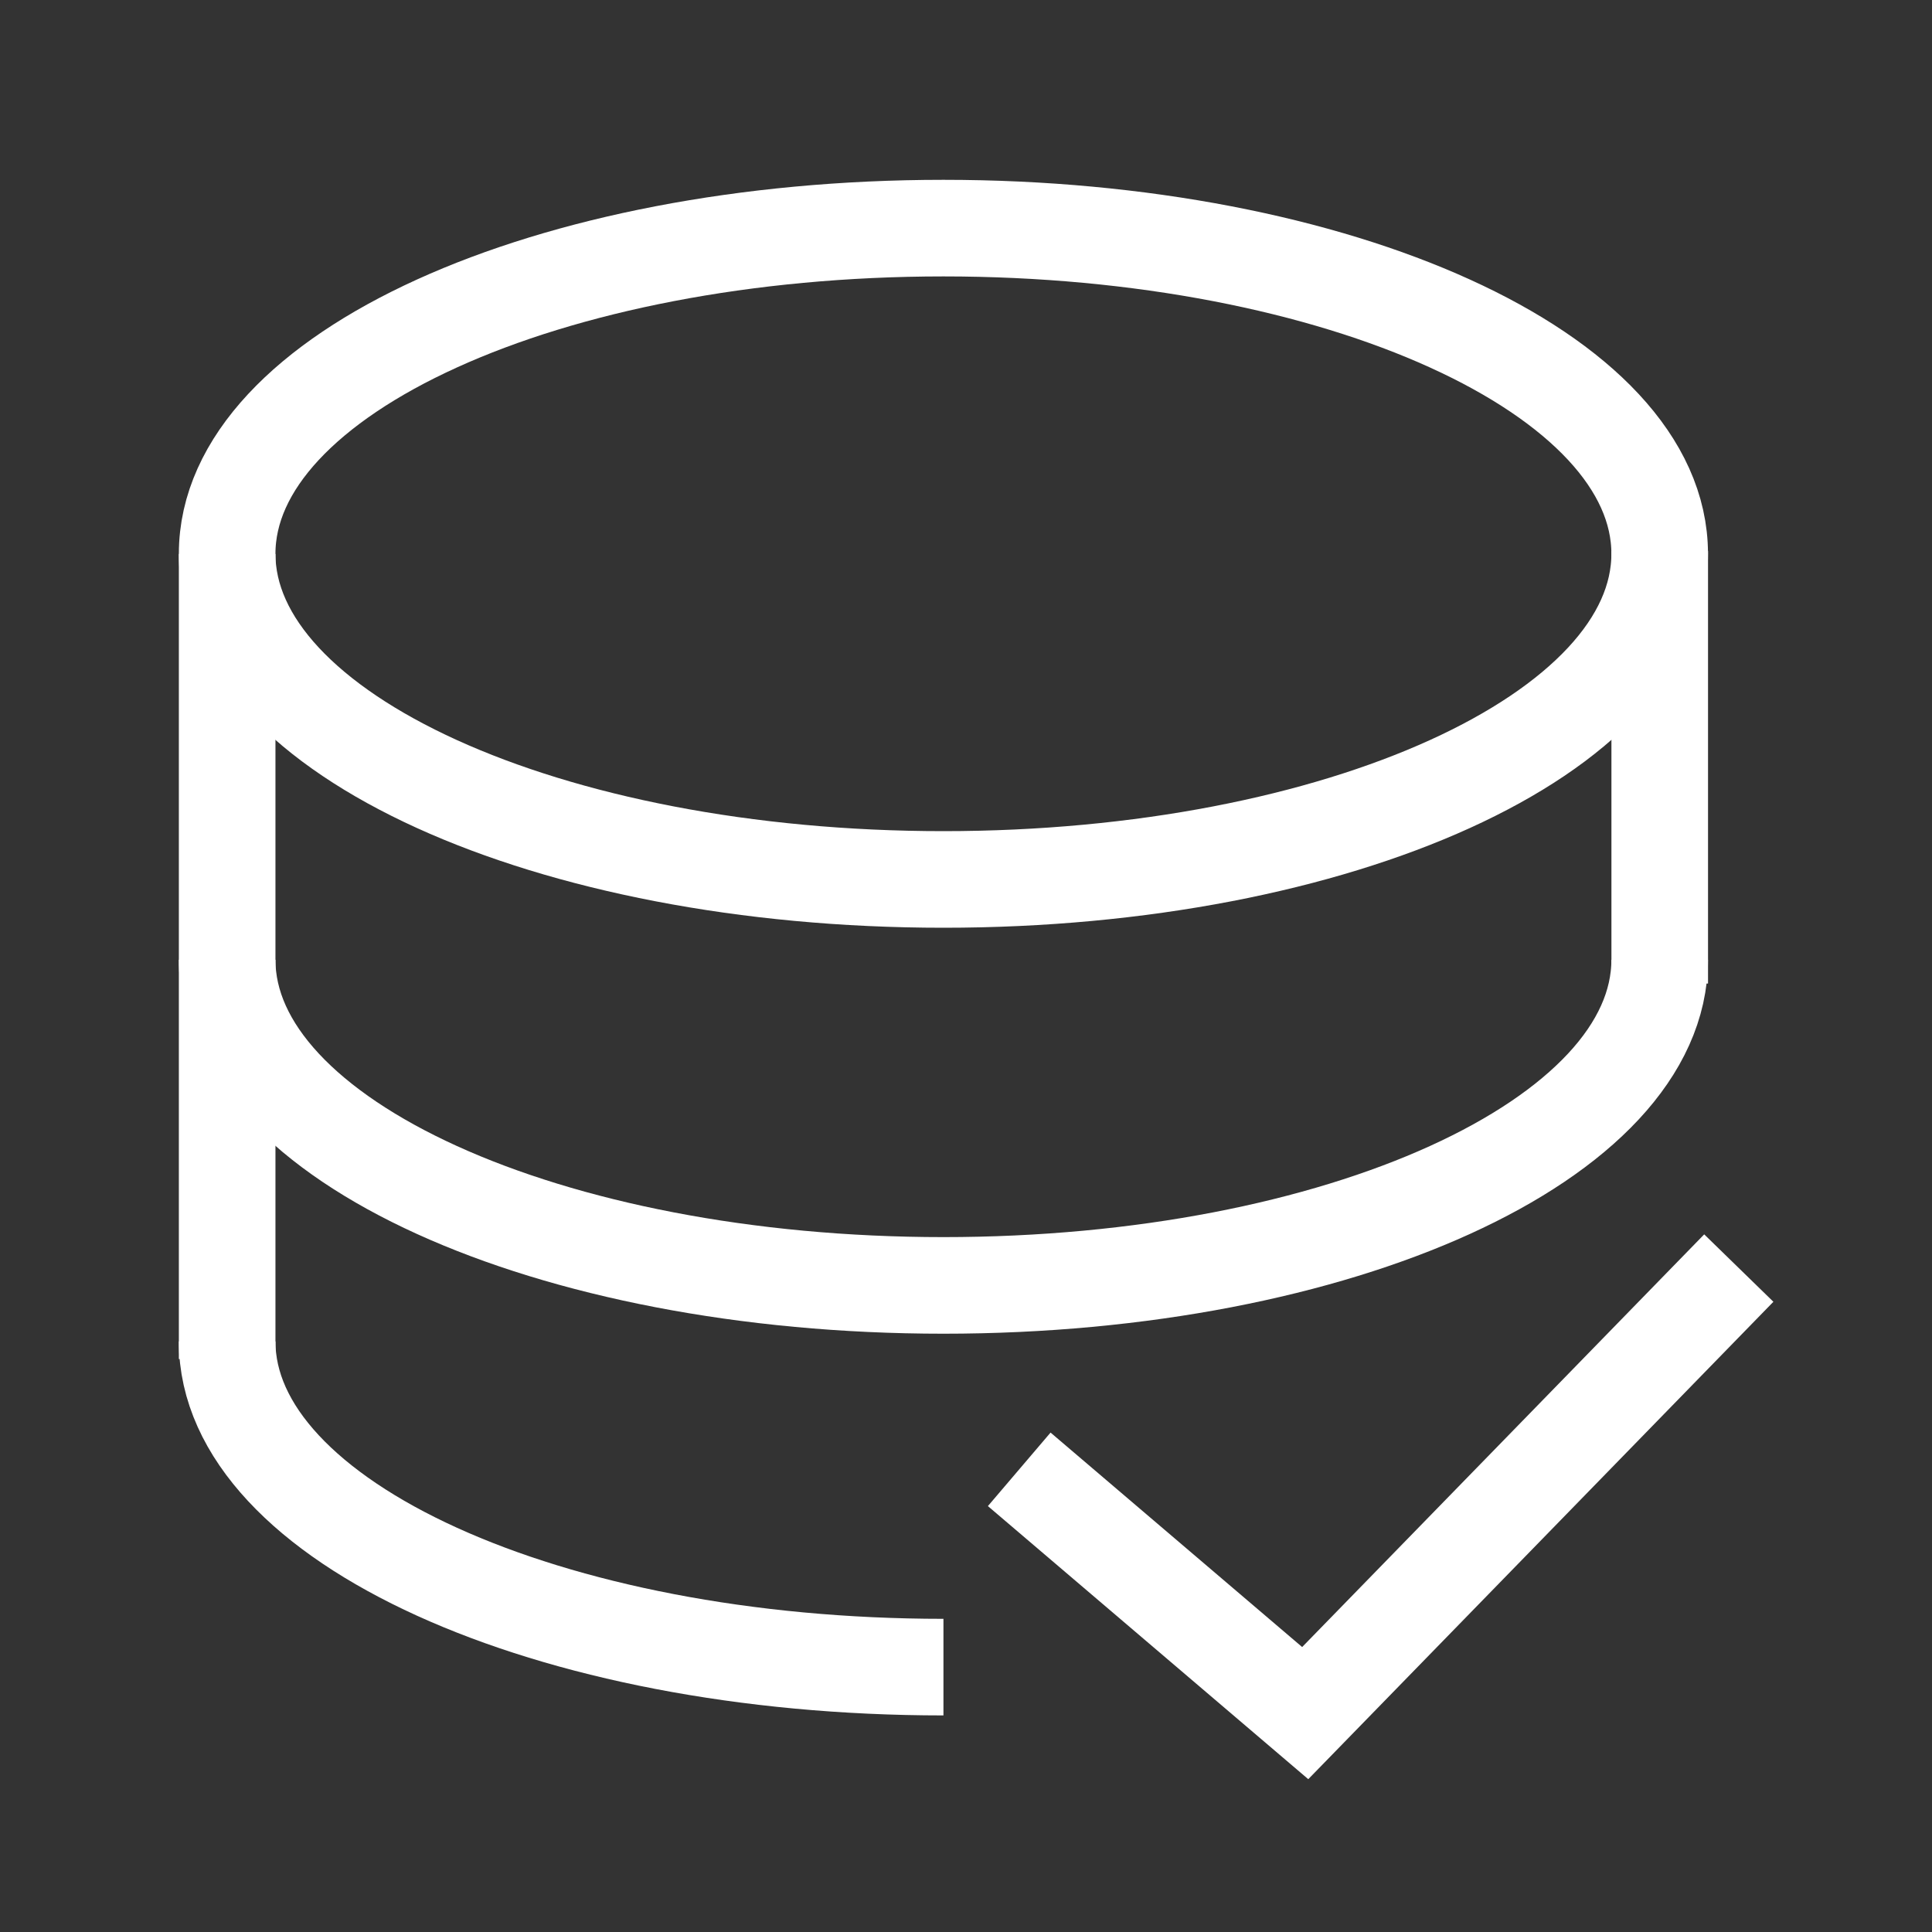
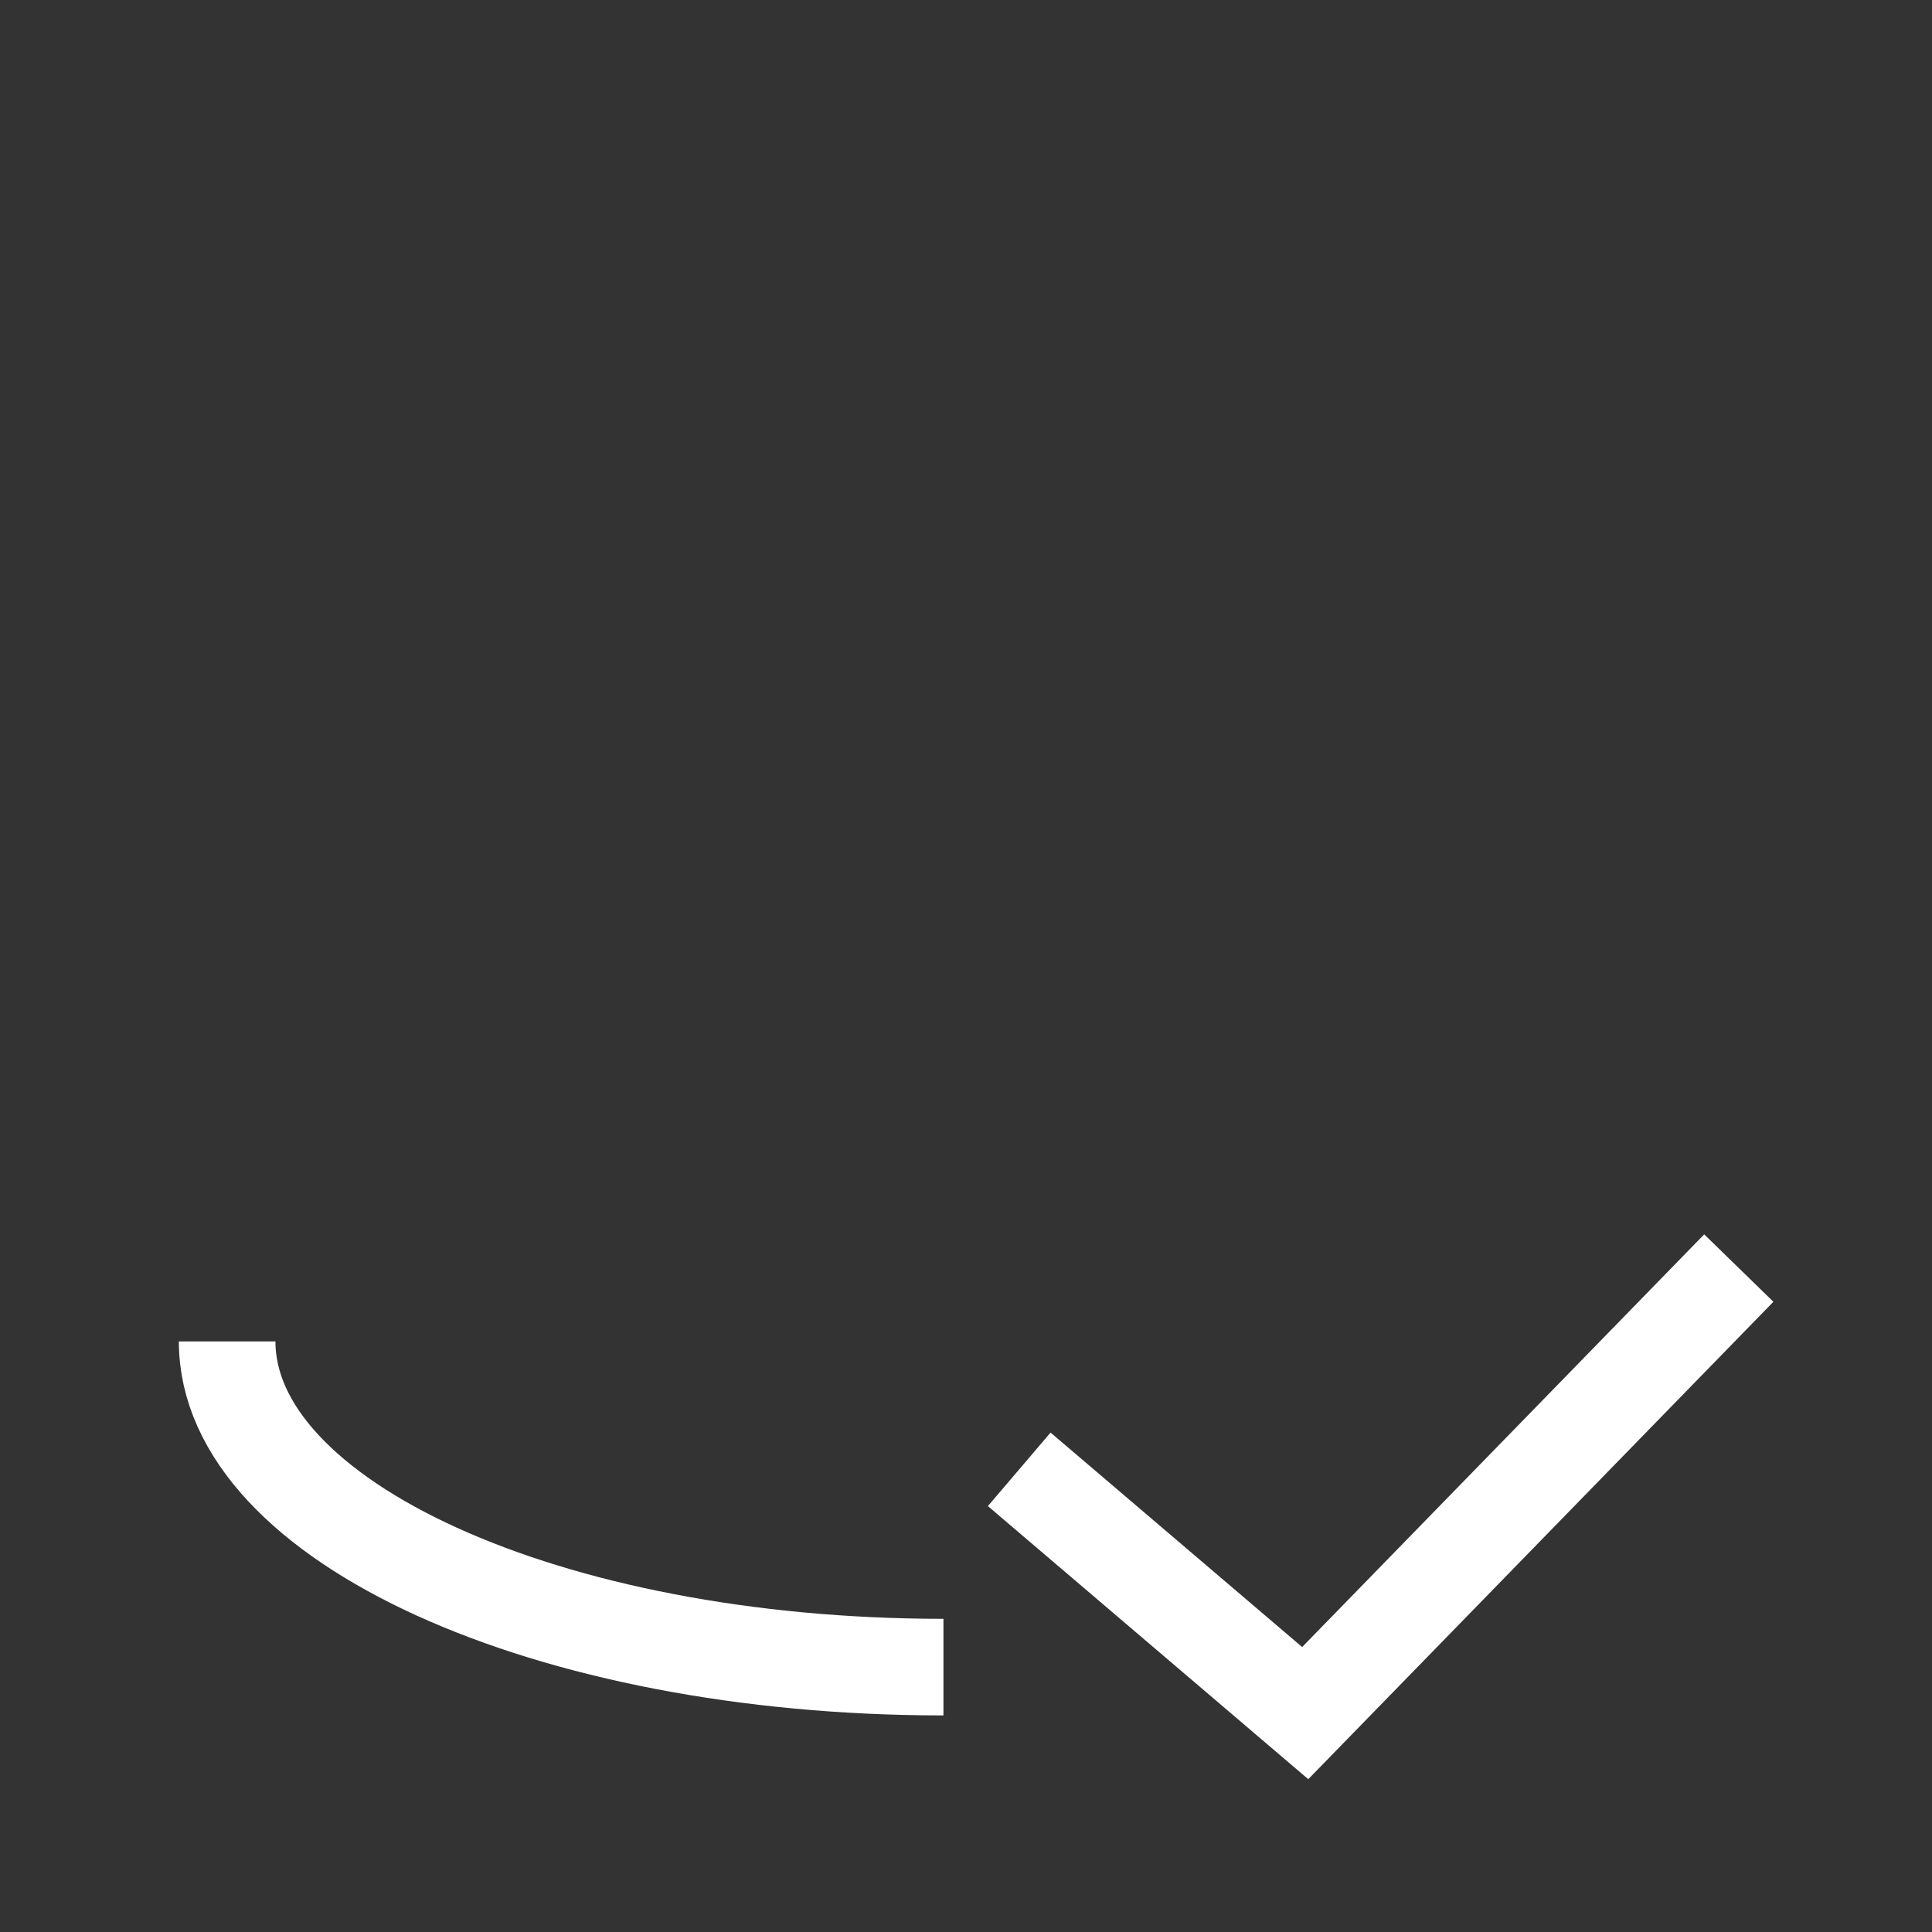
<svg xmlns="http://www.w3.org/2000/svg" width="40" height="40" viewBox="0 0 40 40" fill="none">
  <rect x="0" y="0" width="40" height="40" fill="#333333" stroke="none" />
-   <path d="M19.533 18.208C27.723 18.208 34.362 15.189 34.362 11.465C34.362 7.741 27.723 4.723 19.533 4.723C11.342 4.723 4.703 7.741 4.703 11.465C4.703 15.189 11.342 18.208 19.533 18.208Z" stroke="white" stroke-width="2" stroke-miterlimit="10" />
-   <path d="M34.363 20.363V11.406" stroke="white" stroke-width="2" stroke-miterlimit="10" />
-   <path d="M4.703 11.469V28.137" stroke="white" stroke-width="2" stroke-miterlimit="10" />
-   <path d="M34.362 19.871C34.362 23.593 27.723 26.613 19.533 26.613C11.342 26.613 4.703 23.593 4.703 19.871" stroke="white" stroke-width="2" stroke-miterlimit="10" />
  <path d="M19.533 34.516C11.342 34.516 4.703 31.496 4.703 27.773" stroke="white" stroke-width="2" stroke-miterlimit="10" />
  <path d="M21.102 30.421L27.023 35.468L36 26.254" stroke="white" stroke-width="2" stroke-miterlimit="10" />
</svg>